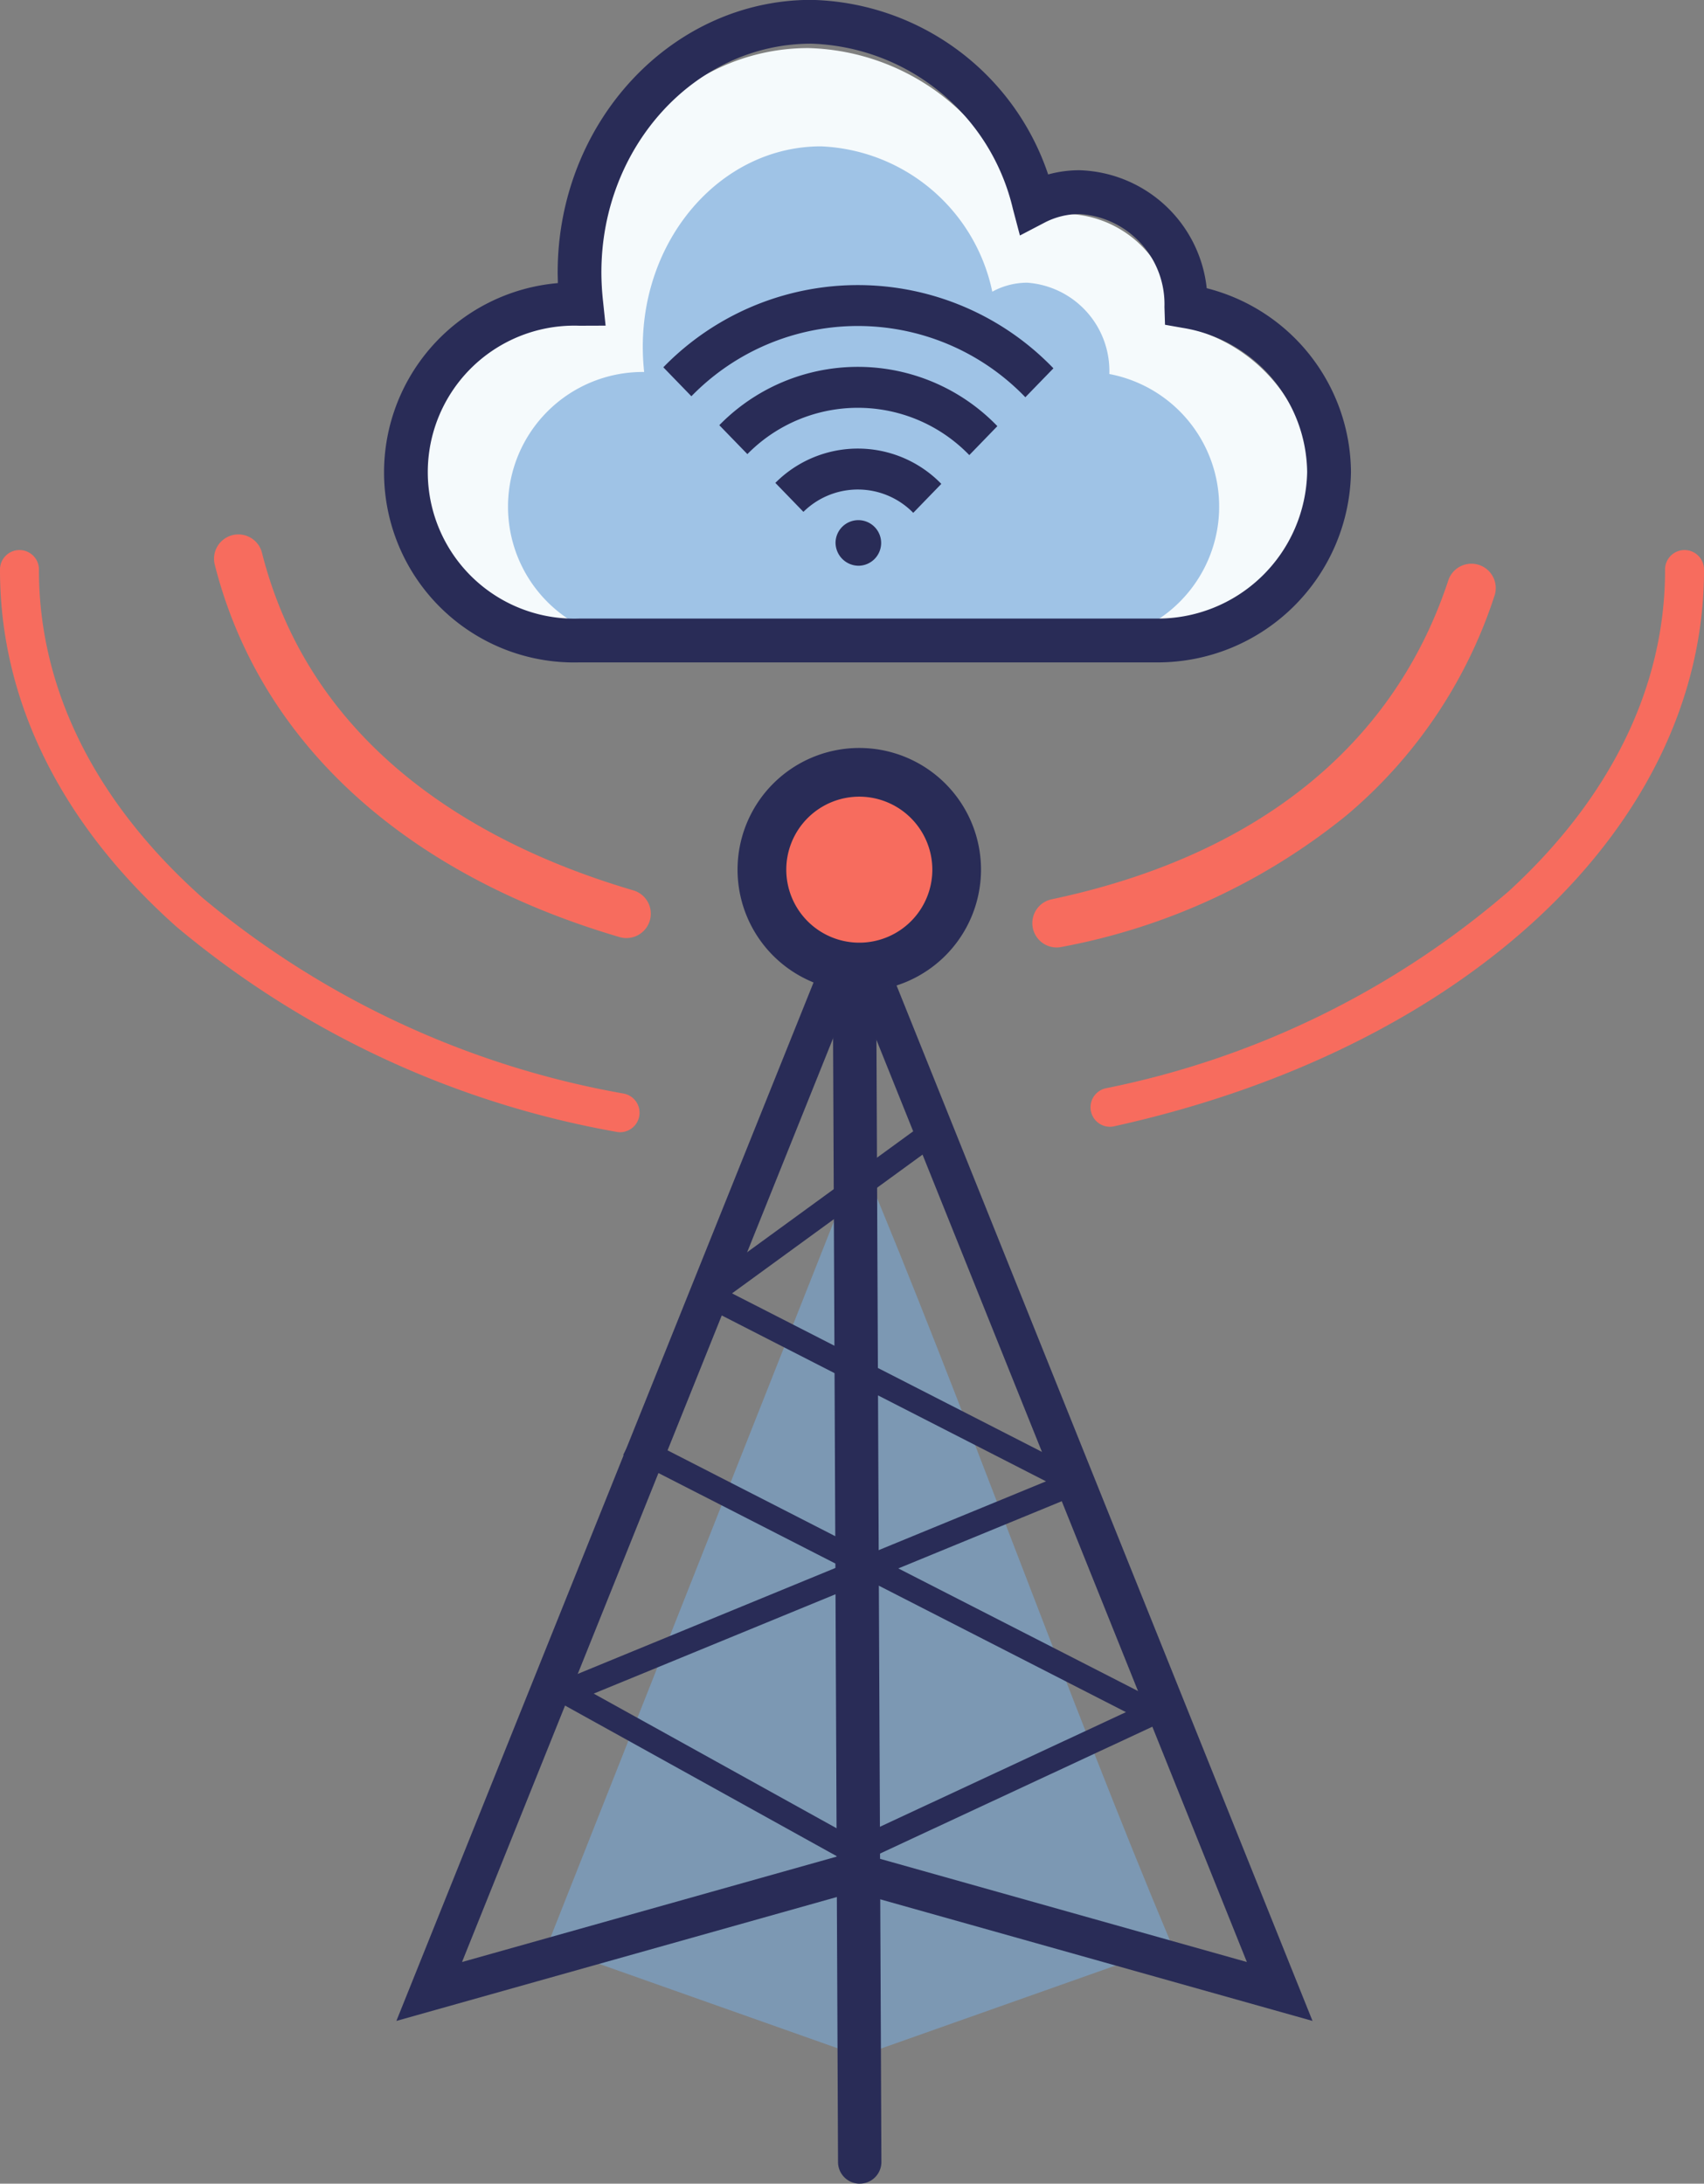
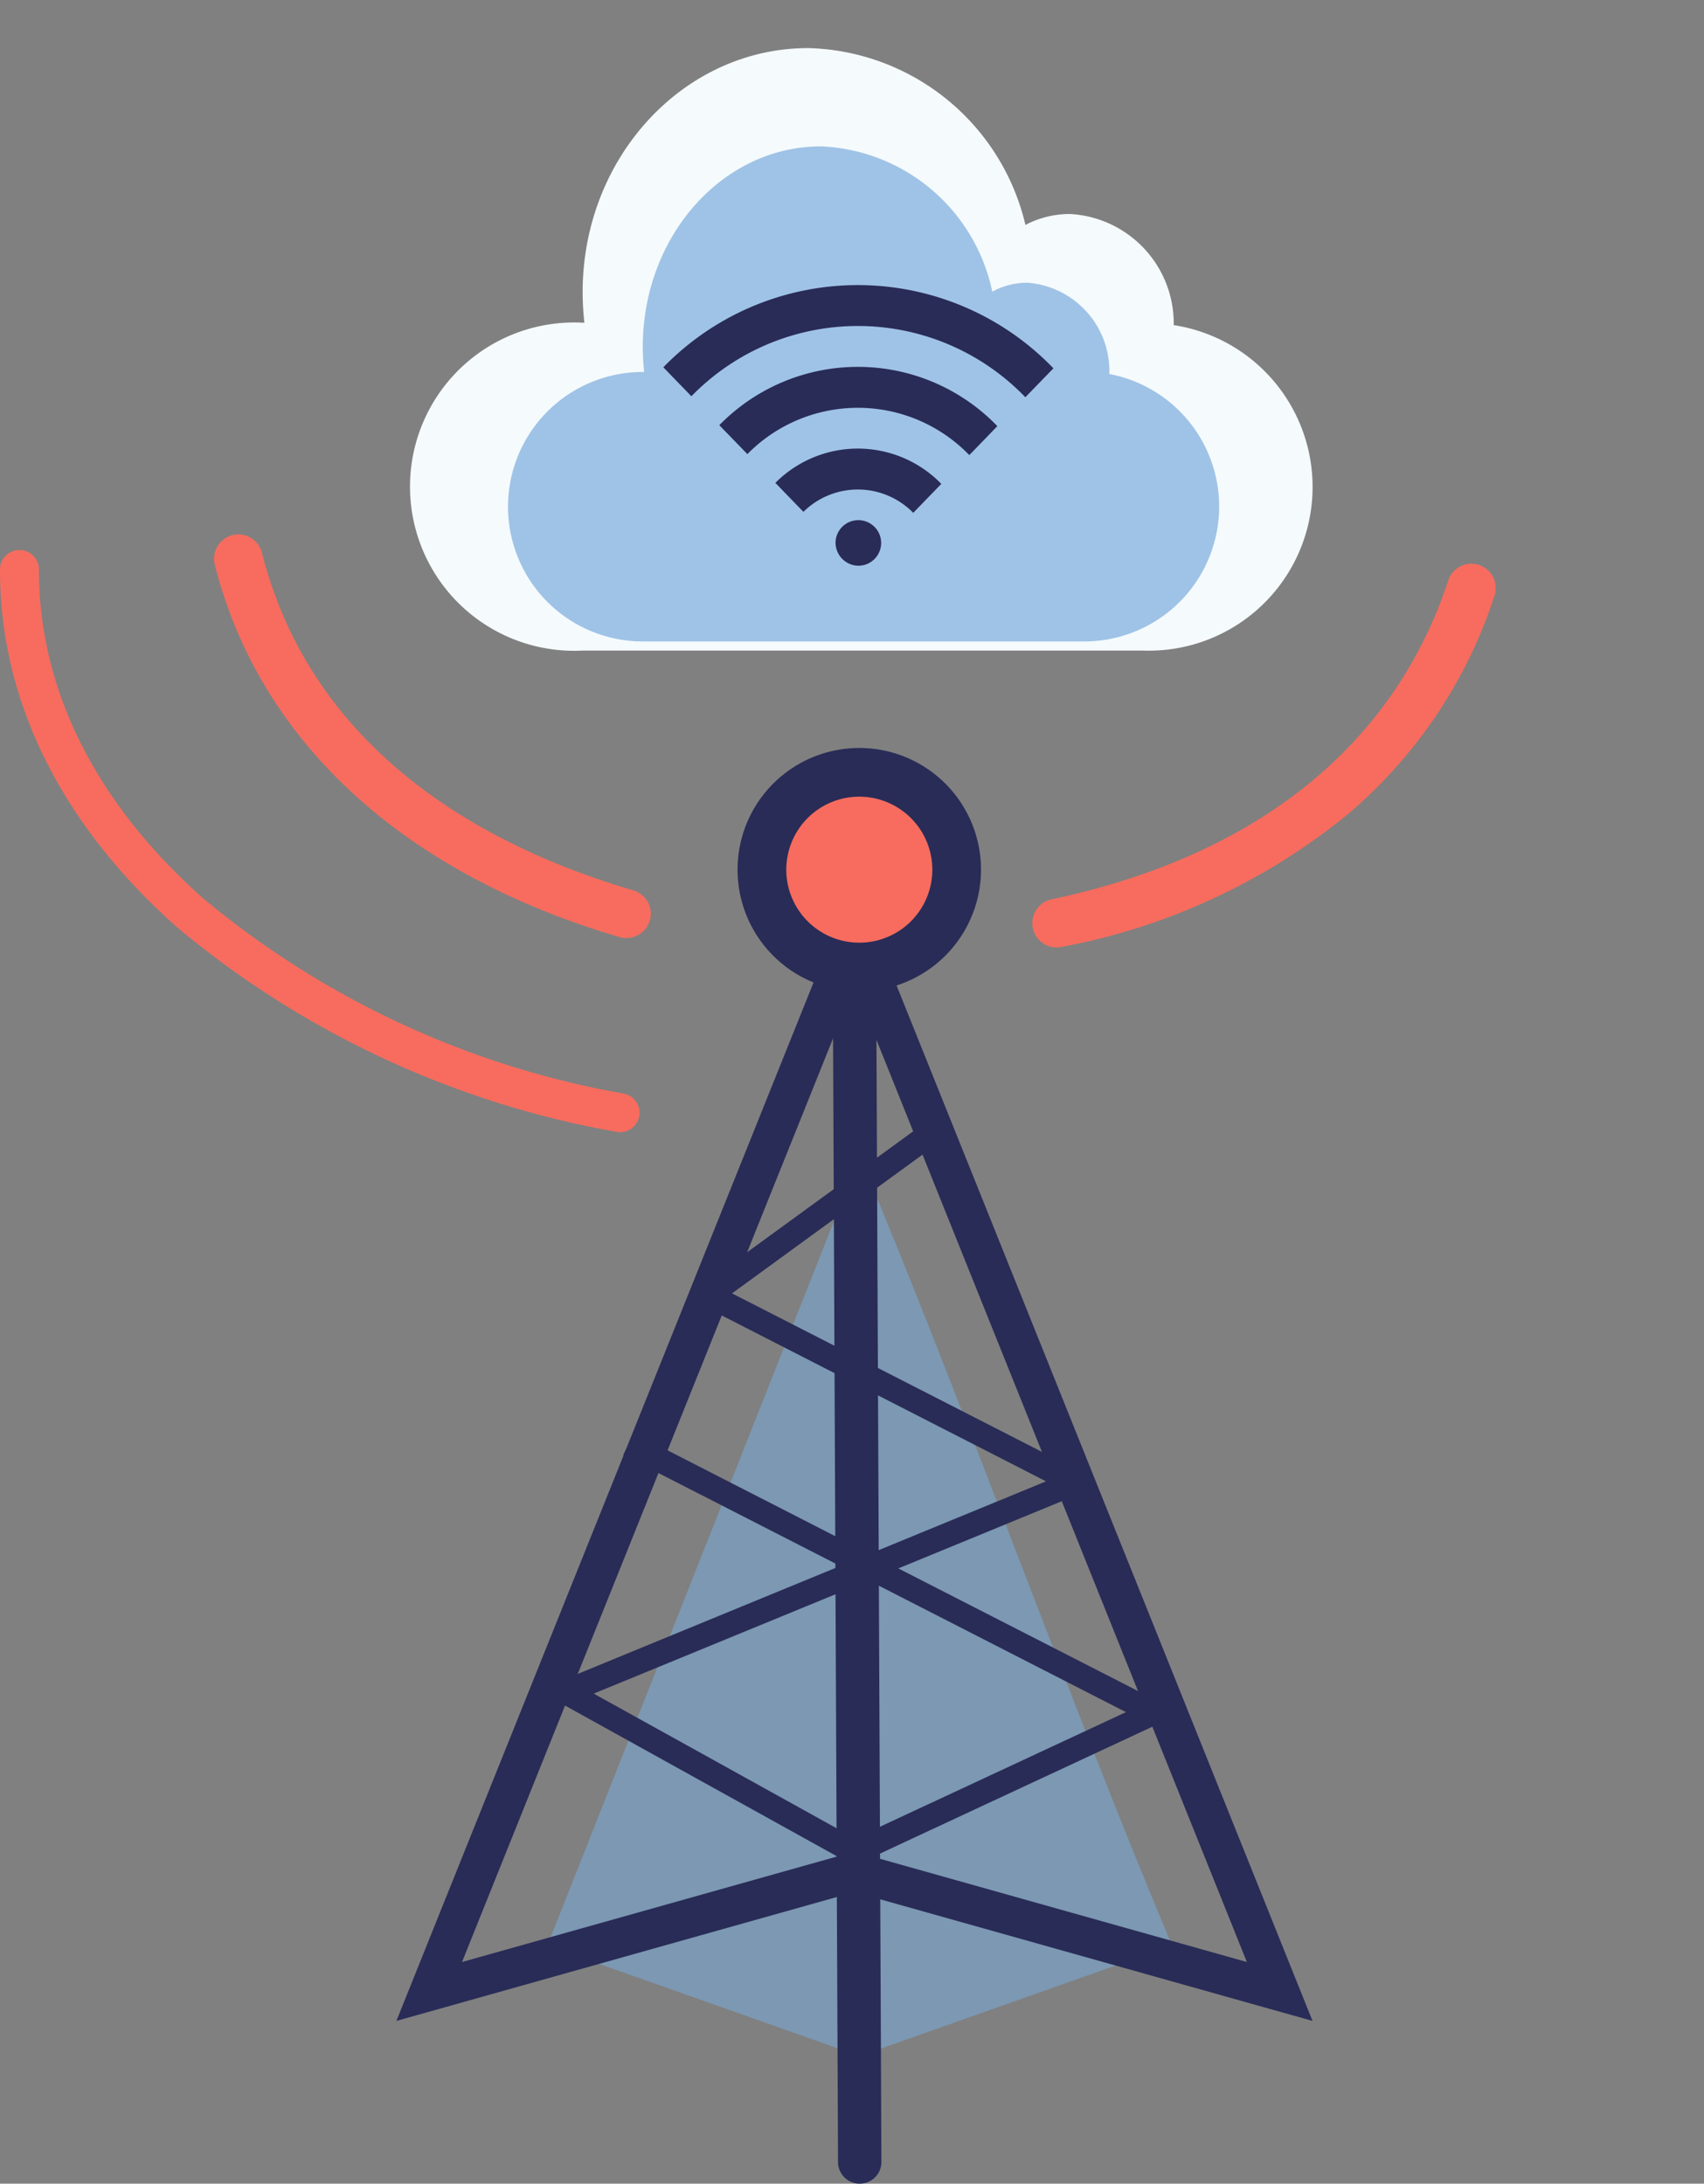
<svg xmlns="http://www.w3.org/2000/svg" width="55" height="70.5" viewBox="0 0 55 70.5">
  <rect x="0" y="0" width="55" height="70.5" fill="#808080" stroke="none" />
  <g transform="translate(-2043.86 -2862.343)">
    <path d="M2180.363,3133.667c-3.361-7.994-6.721-17.488-10.082-25.482l-10.082,25.482,10.082,3.568Z" transform="translate(-98.673 -208.512)" fill="#7c98b3" />
    <g transform="translate(2056.249 2862.343)">
      <path d="M2156.262,2881.507a3.537,3.537,0,0,0-3.356-3.586,3.079,3.079,0,0,0-1.43.353,7.4,7.4,0,0,0-7.007-5.71c-4.024,0-7.285,3.529-7.285,7.879a9.115,9.115,0,0,0,.056.987h-.056a5.3,5.3,0,1,0,0,10.586h18.1a5.286,5.286,0,0,0,.976-10.508Z" transform="translate(-2130.767 -2871.012)" fill="#f5fafc" />
      <path d="M2171.461,2900.806a2.858,2.858,0,0,0-2.649-2.946,2.355,2.355,0,0,0-1.129.29,5.9,5.9,0,0,0-5.53-4.692c-3.176,0-5.751,2.9-5.751,6.473a7.791,7.791,0,0,0,.044.811h-.044a4.349,4.349,0,0,0,0,8.7h14.288a4.355,4.355,0,0,0,.77-8.634Z" transform="translate(-2148.044 -2888.733)" fill="#9fc3e6" />
-       <path d="M2150.347,2883.728h-18.585a6.135,6.135,0,0,1-.7-12.245c0-.115-.006-.228-.006-.344,0-4.85,3.673-8.8,8.187-8.8a8.261,8.261,0,0,1,7.644,5.636,3.826,3.826,0,0,1,1.018-.136,4.262,4.262,0,0,1,4.1,3.809,6.165,6.165,0,0,1,4.656,5.931A6.24,6.24,0,0,1,2150.347,2883.728Zm-18.585-10.869a4.73,4.73,0,1,0,0,9.454h18.585a4.824,4.824,0,0,0,4.9-4.73,4.772,4.772,0,0,0-4.021-4.655l-.567-.1-.018-.575a2.916,2.916,0,0,0-2.739-3,2.444,2.444,0,0,0-1.141.283l-.785.41-.226-.856a6.912,6.912,0,0,0-6.51-5.337c-3.735,0-6.773,3.312-6.773,7.382a8.7,8.7,0,0,0,.054.94l.082.781Z" transform="translate(-2125.445 -2862.343)" fill="#292c57" />
      <g transform="translate(9.02 9.204)">
-         <path d="M2197.44,2925.643l-.906.934a7.5,7.5,0,0,0-10.779-.032l-.906-.935A8.756,8.756,0,0,1,2197.44,2925.643Z" transform="translate(-2184.848 -2922.956)" fill="#292c57" />
+         <path d="M2197.44,2925.643l-.906.934a7.5,7.5,0,0,0-10.779-.032l-.906-.935A8.756,8.756,0,0,1,2197.44,2925.643" transform="translate(-2184.848 -2922.956)" fill="#292c57" />
        <g transform="translate(1.809 2.639)">
          <path d="M2205.736,2942.248l-.906.935a5,5,0,0,0-7.163-.032l-.906-.934A6.253,6.253,0,0,1,2205.736,2942.248Z" transform="translate(-2196.762 -2940.333)" fill="#292c57" />
        </g>
        <g transform="translate(3.618 5.28)">
          <path d="M2214.032,2958.867l-.906.935a2.5,2.5,0,0,0-3.545-.032l-.906-.935A3.755,3.755,0,0,1,2214.032,2958.867Z" transform="translate(-2208.676 -2957.729)" fill="#292c57" />
        </g>
        <path d="M2221.467,2973.388a.736.736,0,1,1,.736.759A.748.748,0,0,1,2221.467,2973.388Z" transform="translate(-2215.907 -2965.086)" fill="#292c57" />
      </g>
    </g>
    <path d="M2157.685,3086.4l-14.785-4.16-14.785,4.16,14.785-36.814Zm-14.785-5.466,12.666,3.564-12.666-31.539-12.666,31.539Z" transform="translate(-71.461 -158.812)" fill="#292c57" />
    <path d="M2221.729,3104.685a.7.7,0,0,1-.7-.7l-.169-38.33a.7.7,0,0,1,.7-.706h0a.7.7,0,0,1,.7.7l.169,38.33a.7.7,0,0,1-.7.705Z" transform="translate(-150.12 -171.842)" fill="#292c57" />
    <g transform="translate(2067.667 2886.491)">
      <circle cx="3.143" cy="3.143" r="3.143" transform="translate(0.786 0.786)" fill="#f76c5e" />
      <path d="M2204.573,3029.228a3.929,3.929,0,1,1,3.928-3.929A3.933,3.933,0,0,1,2204.573,3029.228Zm0-6.286a2.357,2.357,0,1,0,2.357,2.357A2.36,2.36,0,0,0,2204.573,3022.942Z" transform="translate(-2200.644 -3021.37)" fill="#292c57" />
    </g>
    <path d="M2171.23,3126.238a.394.394,0,0,1-.19-.049l-9.32-5.168a.393.393,0,0,1,.041-.707l9.009-3.705-7.005-3.584.358-.7,7.6,3.891,5.691-2.34-11.063-5.661a.392.392,0,0,1-.052-.667l6.9-5.026.463.635-6.383,4.65,11.254,5.758a.393.393,0,0,1-.029.713l-5.858,2.409,8.42,4.308a.393.393,0,0,1-.013.706l-9.659,4.5A.391.391,0,0,1,2171.23,3126.238Zm-8.415-5.509,8.43,4.675,8.749-4.077-8.3-4.248Z" transform="translate(-99.791 -203.708)" fill="#292c57" />
    <path d="M2102.7,2989.128a.789.789,0,0,1-.222-.032c-6.974-2.049-11.612-6.311-13.061-12a.786.786,0,1,1,1.523-.387c1.674,6.573,7.44,9.544,11.981,10.878a.786.786,0,0,1-.221,1.54Z" transform="translate(-38.619 -96.499)" fill="#f76c5e" />
    <path d="M2181.857,3060.564" transform="translate(-117.042 -168.122)" fill="none" stroke="#f04f4c" stroke-linecap="round" stroke-miterlimit="10" stroke-width="10.349" />
    <path d="M2264.075,2994.472a.786.786,0,0,1-.161-1.555c6.622-1.4,11.051-4.963,12.809-10.315a.786.786,0,0,1,1.493.49,15.549,15.549,0,0,1-4.782,7.112,20.572,20.572,0,0,1-9.2,4.251A.793.793,0,0,1,2264.075,2994.472Z" transform="translate(-186.11 -101.54)" fill="#f76c5e" />
    <path d="M2063.881,2998.228a.628.628,0,0,1-.122-.012,30.348,30.348,0,0,1-14.193-6.613c-3.733-3.319-5.706-7.3-5.706-11.517a.629.629,0,1,1,1.257,0c0,3.846,1.827,7.5,5.284,10.577a29.088,29.088,0,0,0,13.6,6.319.629.629,0,0,1-.12,1.245Z" transform="translate(0 -99.331)" fill="#f76c5e" />
-     <path d="M2276.26,2998.052a.629.629,0,0,1-.135-1.242,28.5,28.5,0,0,0,13.022-6.373c3.293-3.027,5.034-6.606,5.034-10.351a.629.629,0,1,1,1.257,0c0,8.223-7.652,15.437-19.042,17.951A.62.62,0,0,1,2276.26,2998.052Z" transform="translate(-196.578 -99.331)" fill="#f76c5e" />
  </g>
</svg>